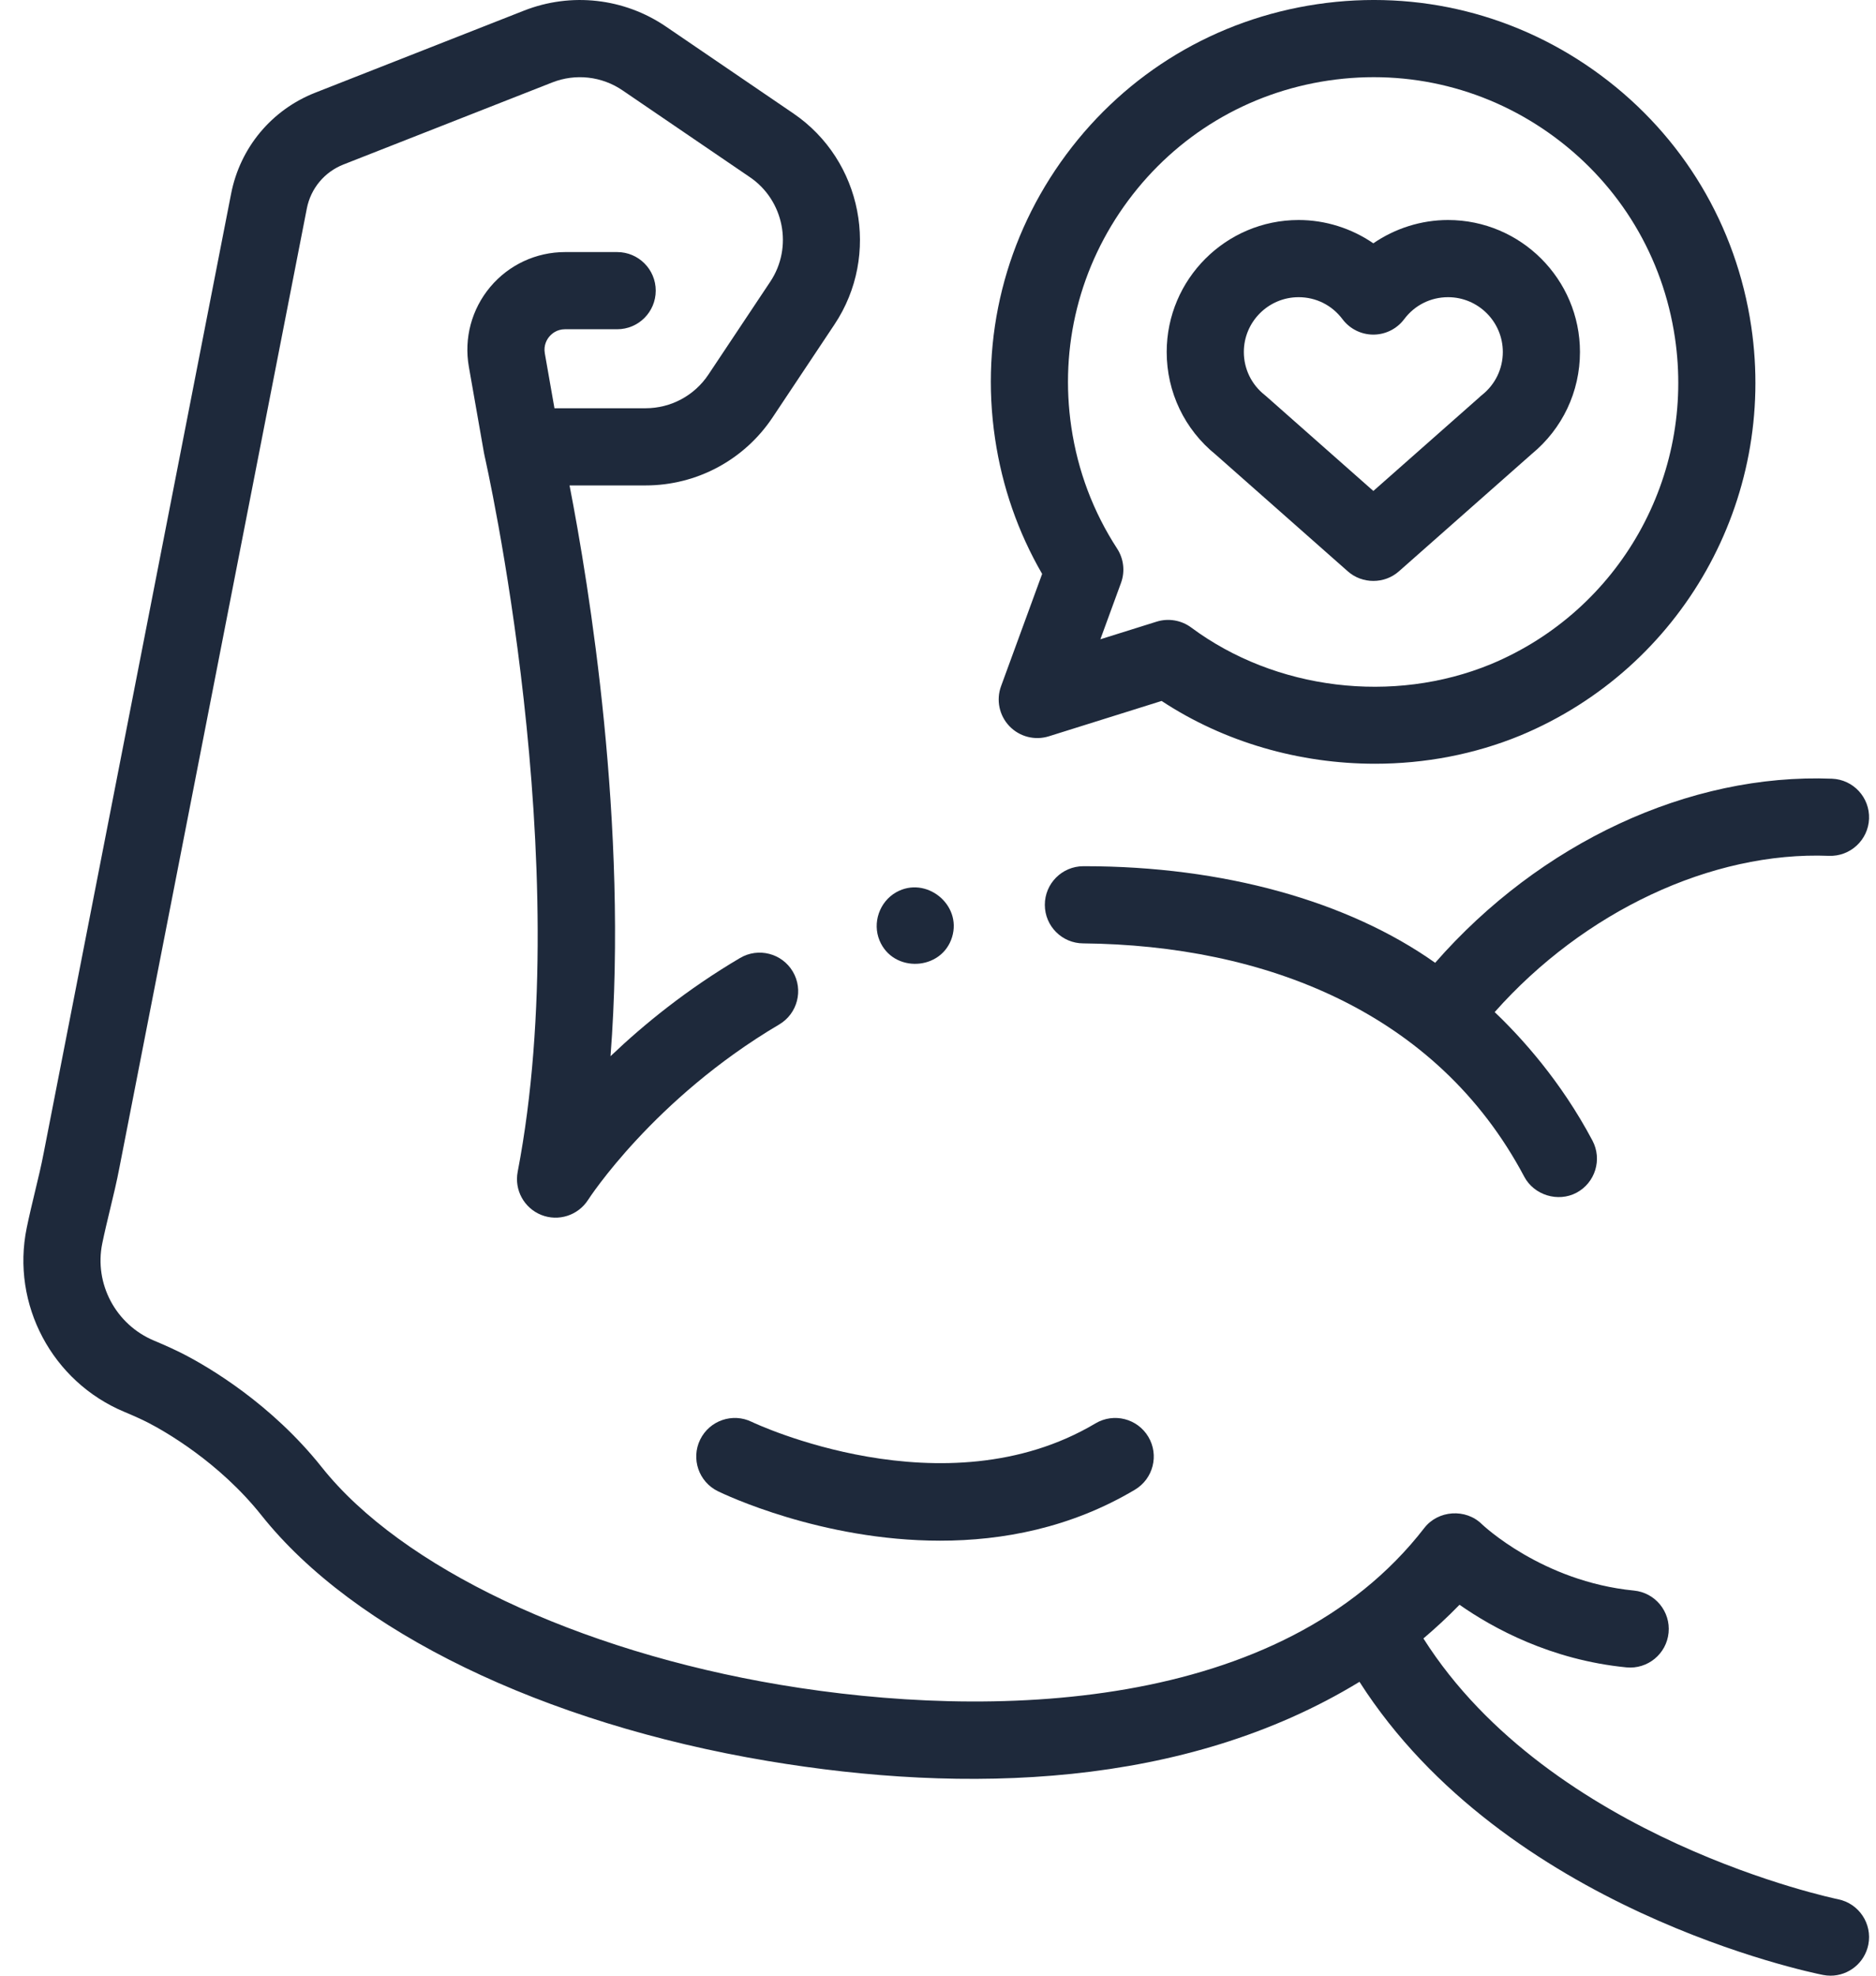
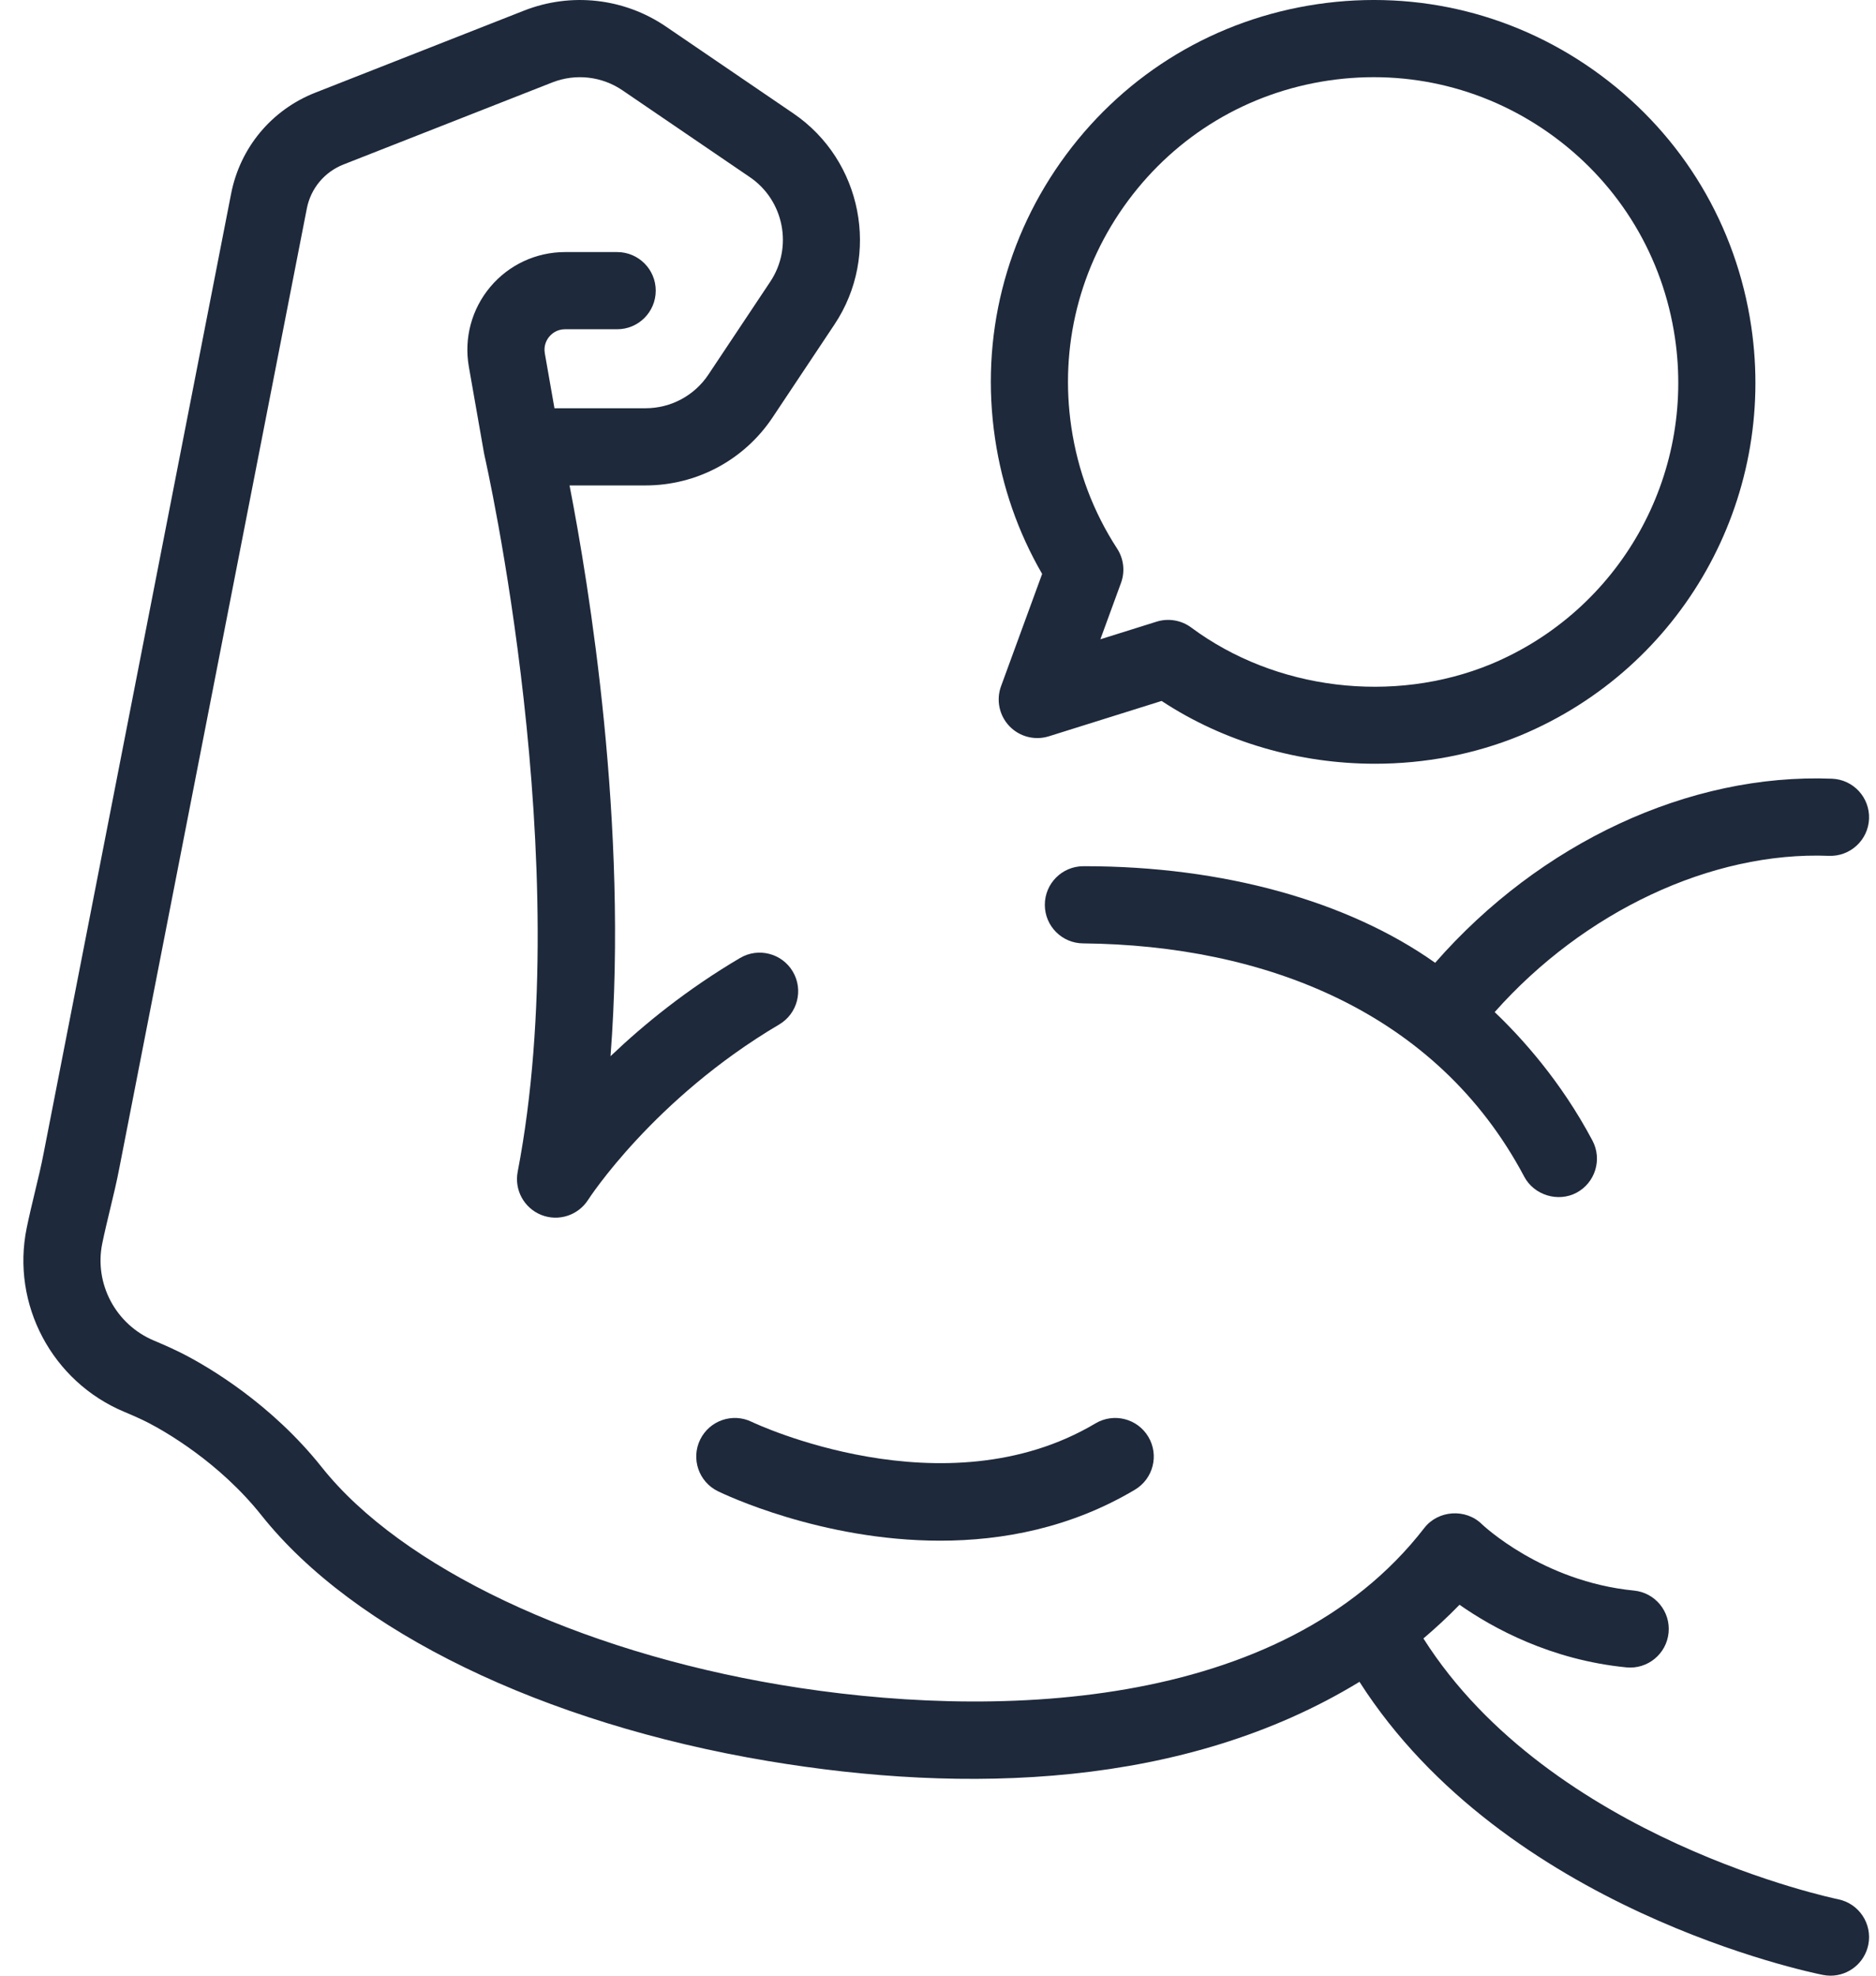
<svg xmlns="http://www.w3.org/2000/svg" fill="none" viewBox="0 0 76 80" height="80" width="76">
  <g id="Group">
    <path fill="#1E293B" d="M42.219 23.239L40.554 27.787C40.35 28.345 40.48 28.971 40.891 29.402C41.302 29.832 41.921 29.992 42.489 29.815L47.059 28.383C49.6 30.057 52.649 30.926 55.704 30.926C57.715 30.926 59.728 30.549 61.599 29.779C68.143 27.052 71.987 20.242 70.946 13.219C70.34 9.127 68.177 5.516 64.855 3.052C61.534 0.587 57.451 -0.436 53.359 0.17C49.267 0.776 45.656 2.94 43.192 6.261C40.728 9.583 39.704 13.666 40.311 17.758C40.6 19.71 41.241 21.55 42.219 23.239ZM45.702 8.123C47.669 5.472 50.551 3.745 53.817 3.261C57.084 2.778 60.342 3.594 62.993 5.561C65.644 7.528 67.371 10.411 67.855 13.677C68.686 19.283 65.619 24.718 60.403 26.892C56.436 28.525 51.668 27.943 48.257 25.409C47.859 25.113 47.332 25.023 46.858 25.172L44.578 25.886L45.414 23.603C45.583 23.142 45.525 22.627 45.257 22.215C44.288 20.724 43.664 19.07 43.402 17.3C42.918 14.033 43.735 10.774 45.702 8.123Z" id="Vector" />
    <path fill="#1E293B" d="M58.141 38.986C54.611 36.485 49.547 35.075 43.949 35.075C43.929 35.075 43.908 35.075 43.887 35.075C43.024 35.077 42.326 35.778 42.328 36.641C42.329 37.503 43.028 38.2 43.89 38.2C51.192 38.274 58.196 40.94 61.751 47.649C62.147 48.395 63.117 48.693 63.864 48.298C64.626 47.894 64.917 46.948 64.513 46.185C63.237 43.778 61.64 42.017 60.552 40.982C64.156 36.919 69.33 34.467 74.096 34.655C74.954 34.687 75.684 34.017 75.718 33.155C75.752 32.292 75.081 31.566 74.218 31.532C68.423 31.305 62.389 34.132 58.141 38.986Z" id="Vector_2" />
    <path fill="#1E293B" d="M5.04 57.171C5.438 57.337 5.771 57.489 6.03 57.623C6.665 57.953 8.871 59.196 10.591 61.357C14.332 66.062 22 69.781 31.101 71.306C39.085 72.644 47.986 72.425 55.075 68.101C60.967 77.316 73.305 79.861 73.853 79.97C73.955 79.99 74.058 80 74.159 80C74.888 80 75.54 79.486 75.689 78.743C75.857 77.897 75.308 77.075 74.463 76.905C74.342 76.881 62.827 74.485 57.665 66.345C58.1 65.975 58.615 65.51 59.128 64.981C60.478 65.926 62.824 67.215 65.889 67.516C66.748 67.6 67.513 66.972 67.597 66.113C67.681 65.254 67.053 64.49 66.194 64.406C62.466 64.04 60.053 61.736 60.034 61.718C59.382 61.074 58.262 61.146 57.7 61.873C51.892 69.377 40.081 69.642 31.618 68.224C23.382 66.844 16.262 63.467 13.036 59.412C10.989 56.838 8.461 55.363 7.469 54.849C7.133 54.675 6.721 54.486 6.243 54.286C4.691 53.639 3.808 51.983 4.143 50.349C4.234 49.905 4.347 49.438 4.455 48.987C4.592 48.42 4.733 47.834 4.841 47.264L12.43 8.443C12.589 7.63 13.145 6.963 13.916 6.66L22.374 3.338C23.317 2.968 24.38 3.087 25.218 3.658L30.382 7.176C31.763 8.117 32.133 10.014 31.206 11.405L28.7 15.166C28.131 16.021 27.178 16.531 26.151 16.531H22.462L22.072 14.309C22.013 13.976 22.161 13.74 22.254 13.629C22.348 13.518 22.554 13.332 22.892 13.332H25.003C25.866 13.332 26.565 12.632 26.565 11.769C26.565 10.906 25.866 10.207 25.003 10.207H22.892C21.72 10.207 20.615 10.721 19.861 11.619C19.107 12.517 18.791 13.694 18.994 14.849L19.611 18.363C19.614 18.381 19.619 18.397 19.623 18.414C19.625 18.424 19.625 18.434 19.628 18.445C19.666 18.608 23.378 34.953 20.972 47.45C20.831 48.187 21.233 48.918 21.929 49.196C22.626 49.473 23.422 49.215 23.826 48.583C23.852 48.543 26.476 44.487 31.567 41.483C32.31 41.044 32.557 40.086 32.119 39.343C31.68 38.6 30.722 38.353 29.979 38.792C27.836 40.056 26.089 41.475 24.733 42.768C25.457 33.426 23.86 23.696 23.073 19.656H26.152C28.226 19.656 30.151 18.625 31.301 16.899L33.807 13.137C35.679 10.328 34.932 6.495 32.142 4.594L26.977 1.075C25.285 -0.078 23.137 -0.319 21.231 0.429L12.774 3.752C11.003 4.447 9.728 5.977 9.363 7.843L1.772 46.675C1.677 47.178 1.551 47.701 1.417 48.255C1.303 48.732 1.184 49.224 1.082 49.721C0.446 52.816 2.111 55.949 5.04 57.171Z" id="Vector_3" />
    <path fill="#1E293B" d="M44.38 57.636C38.257 61.278 30.53 57.612 30.453 57.574C29.678 57.197 28.744 57.519 28.365 58.293C27.986 59.068 28.308 60.004 29.083 60.383C29.33 60.504 33.264 62.386 38.087 62.386C40.607 62.386 43.371 61.872 45.977 60.322C46.719 59.881 46.963 58.922 46.522 58.181C46.081 57.439 45.122 57.195 44.38 57.636Z" id="Vector_4" />
-     <path fill="#1E293B" d="M35.633 38.086C36.185 39.411 38.153 39.315 38.571 37.943C38.974 36.618 37.504 35.454 36.306 36.13C35.629 36.513 35.334 37.368 35.633 38.086Z" id="Vector_5" />
-     <path fill="#1E293B" d="M49.252 18.41L54.603 23.136C55.186 23.652 56.088 23.652 56.671 23.136L62.05 18.386C62.051 18.384 62.053 18.383 62.054 18.382C63.296 17.361 64.007 15.862 64.007 14.253C64.007 11.307 61.609 8.909 58.663 8.909C57.575 8.909 56.518 9.247 55.636 9.852C54.753 9.247 53.697 8.909 52.609 8.909C49.662 8.909 47.265 11.306 47.265 14.253C47.265 15.877 47.989 17.39 49.252 18.41ZM52.609 12.034C53.314 12.034 53.962 12.358 54.386 12.924C54.681 13.317 55.144 13.549 55.636 13.549C56.127 13.549 56.591 13.317 56.886 12.924C57.31 12.358 57.958 12.034 58.663 12.034C59.886 12.034 60.882 13.029 60.882 14.253C60.882 14.933 60.575 15.566 60.042 15.991C60.001 16.023 59.962 16.057 59.926 16.093L55.637 19.88L51.293 16.043C51.273 16.026 51.252 16.008 51.231 15.991C50.697 15.567 50.39 14.933 50.39 14.253C50.39 13.03 51.385 12.034 52.609 12.034Z" id="Vector_6" />
  </g>
</svg>